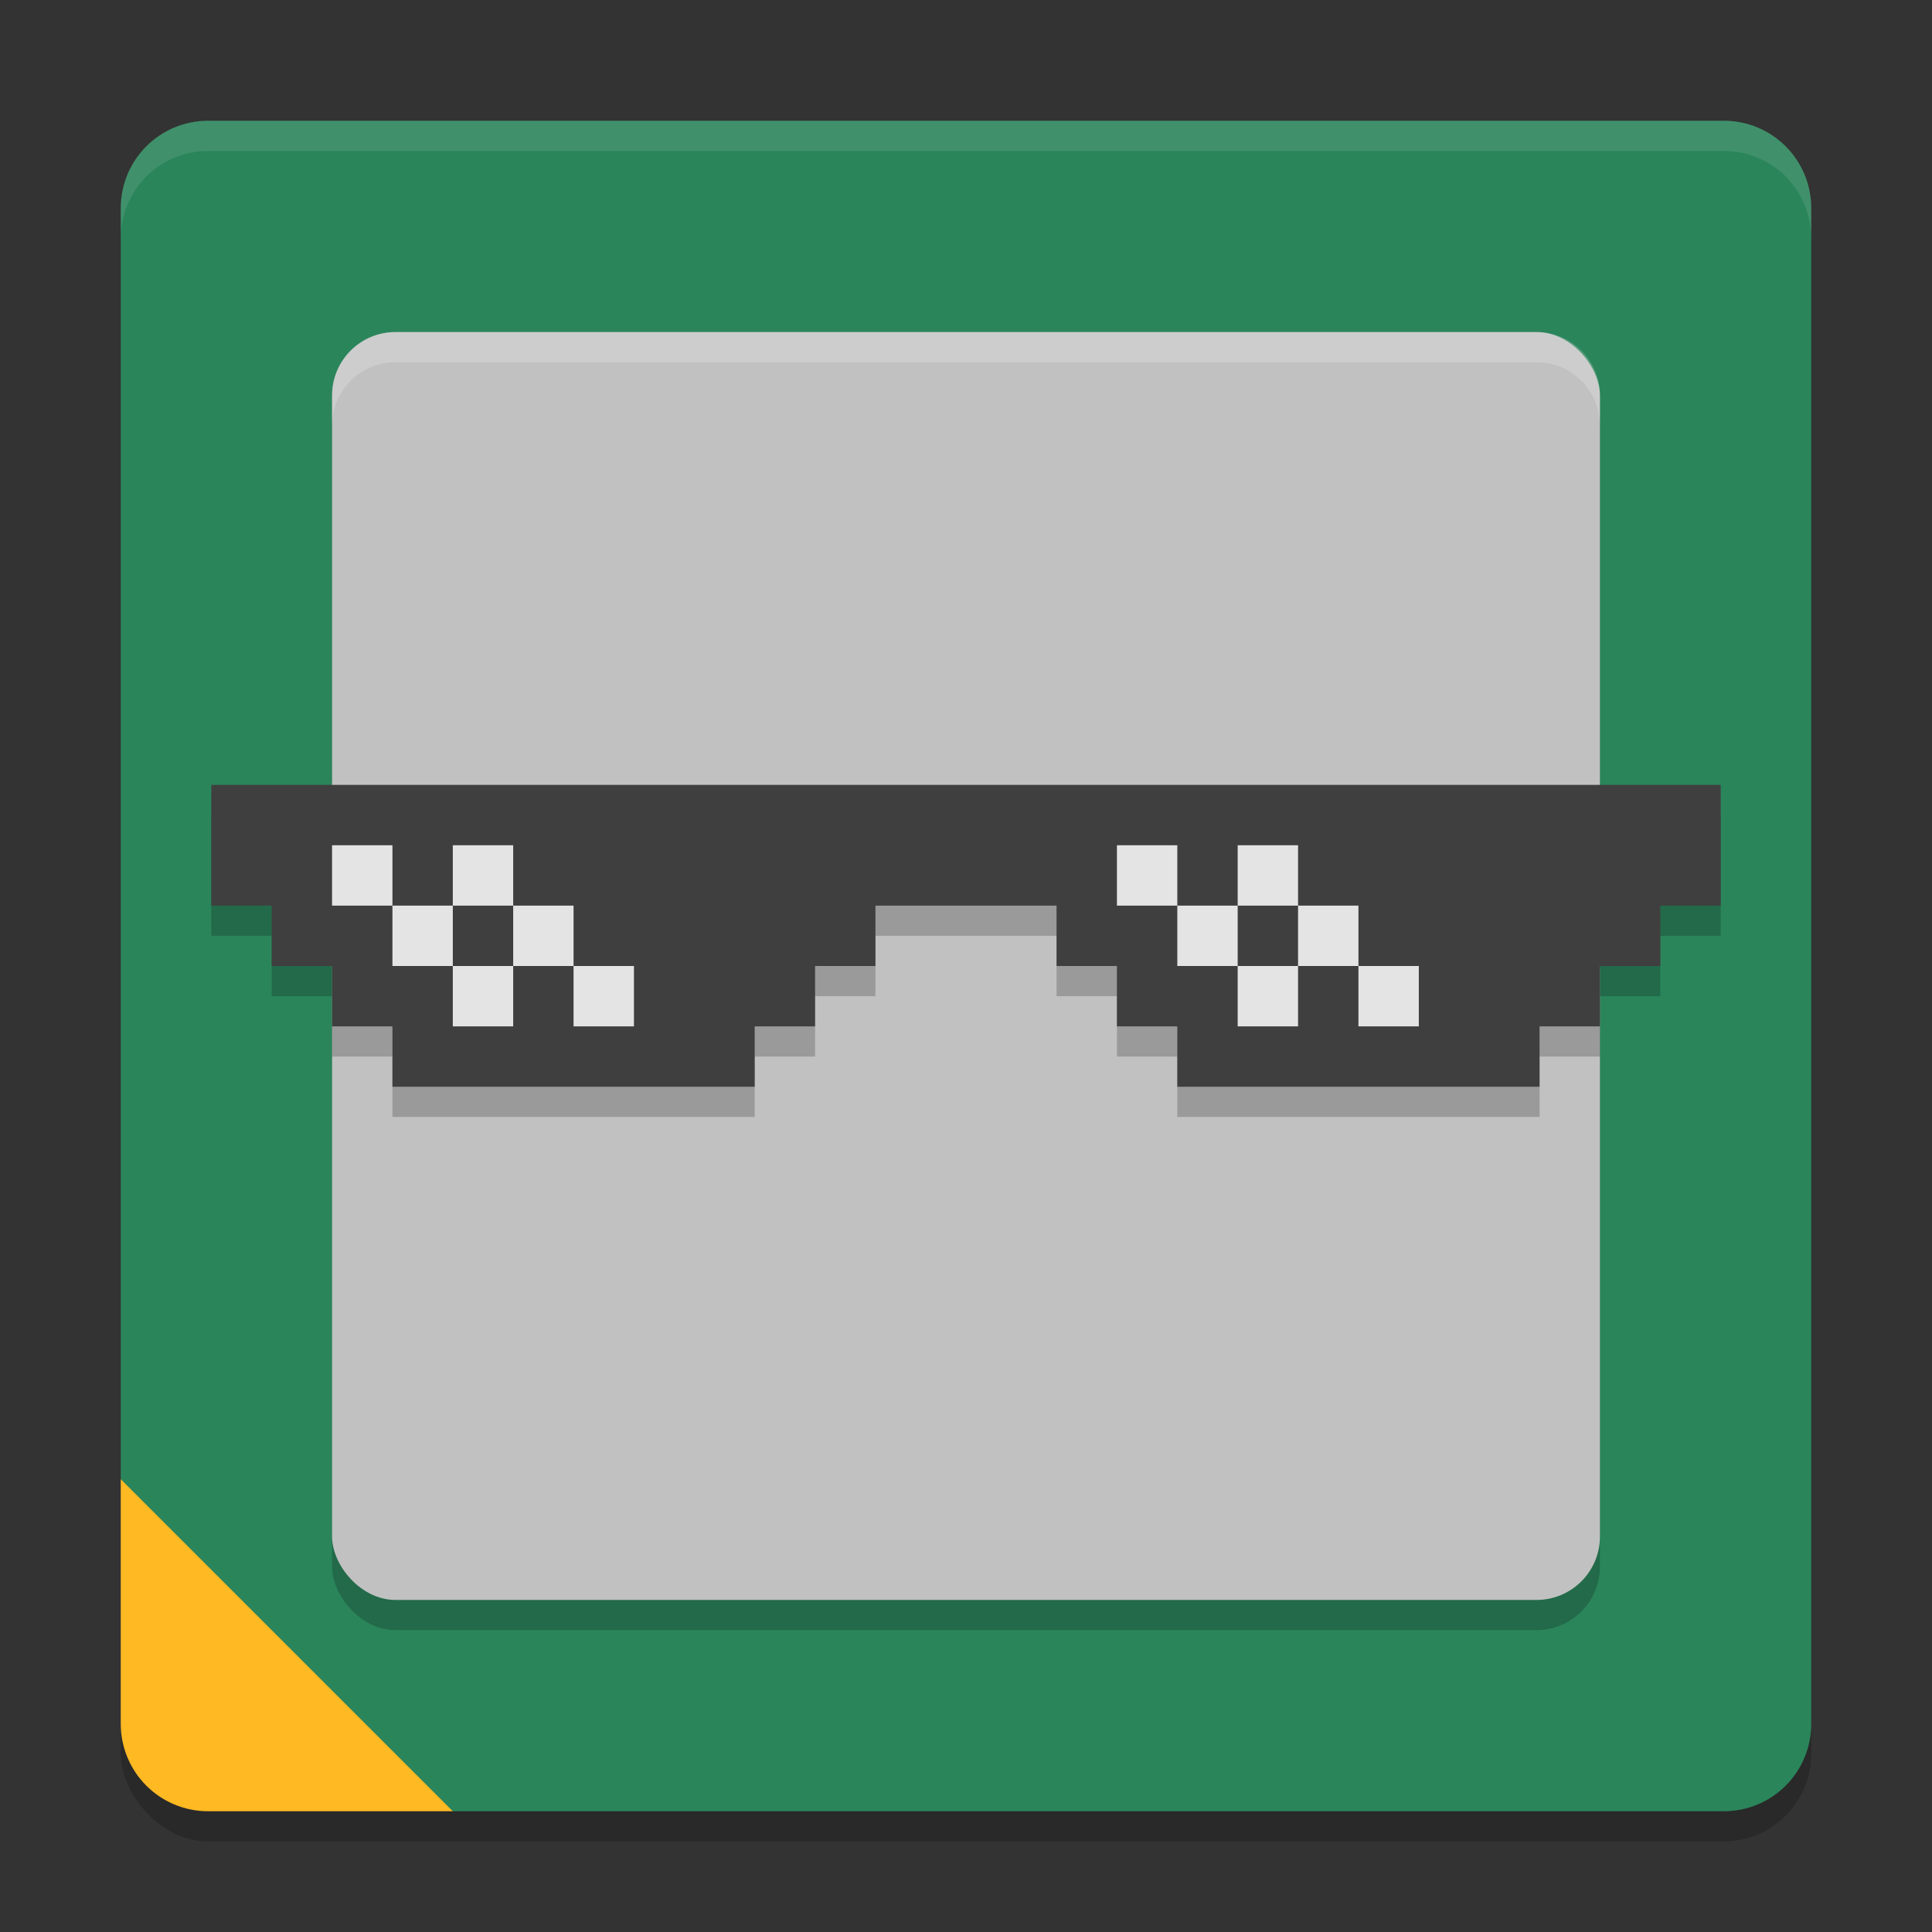
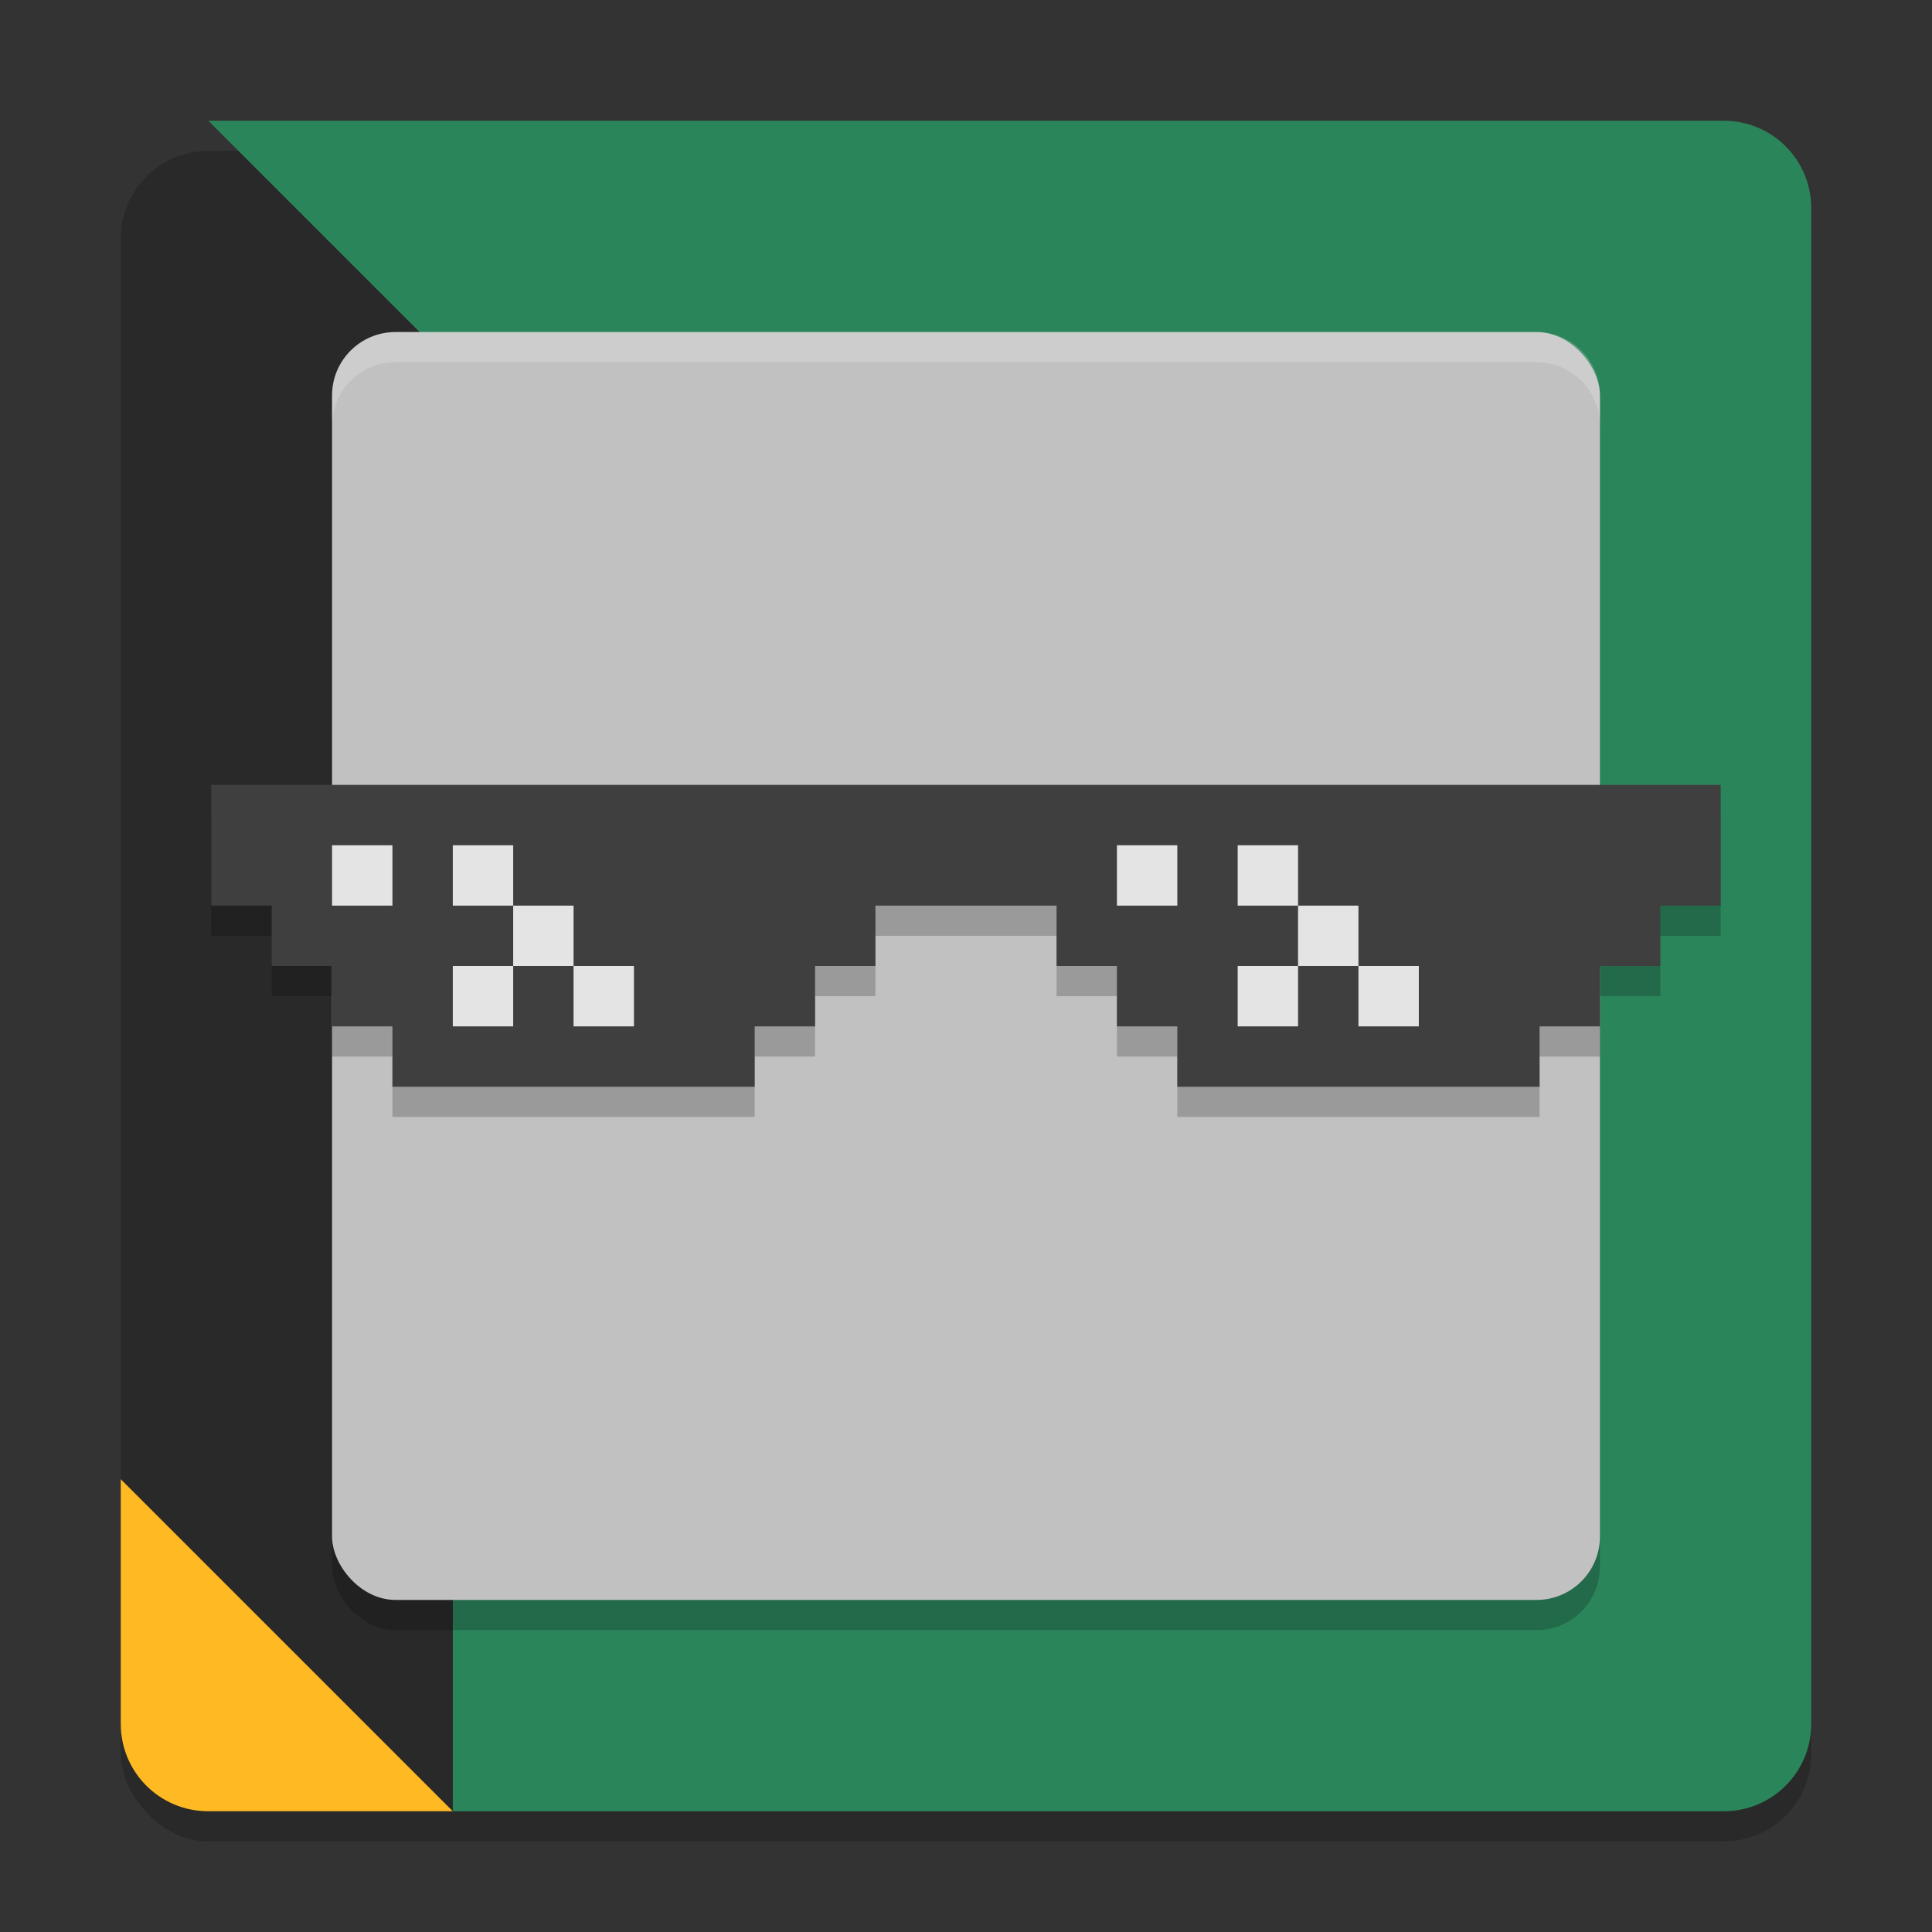
<svg xmlns="http://www.w3.org/2000/svg" width="64" height="64" version="1.1">
  <rect width="100%" height="100%" fill="#333333" stroke="none" />
  <rect x="4" y="5" width="56" height="56" rx="2.9" ry="2.9" style="opacity:.2" />
-   <path d="m6.9 4h50.2c1.607 0 2.9 1.293 2.9 2.9v50.2c0 1.607-1.293 2.9-2.9 2.9h-42.1l-1-0.5-9.5-9.5-0.5-1v-42.1c0-1.607 1.293-2.9 2.9-2.9z" style="fill:#2b855b" />
+   <path d="m6.9 4h50.2c1.607 0 2.9 1.293 2.9 2.9v50.2c0 1.607-1.293 2.9-2.9 2.9h-42.1v-42.1c0-1.607 1.293-2.9 2.9-2.9z" style="fill:#2b855b" />
  <path d="m4 49v8.1c0 1.607 1.293 2.9 2.9 2.9h8.1z" style="fill:#ffb923" />
  <rect x="11" y="12" width="42" height="42" rx="2.1" ry="2.1" style="opacity:.2" />
  <rect x="11" y="11" width="42" height="42" rx="2.1" ry="2.1" style="fill:#c1c1c1" />
-   <path d="M 6.898,4 C 5.292,4 4,5.292 4,6.898 v 1 C 4,6.292 5.292,5 6.898,5 H 57.102 c 1.607,0 2.898,1.292 2.898,2.898 v -1 C 60,5.292 58.708,4 57.102,4 Z" style="fill:#ffffff;opacity:.1" />
  <path d="m13.102 11c-1.163 0-2.102 0.938-2.102 2.102v1c0-1.163 0.938-2.102 2.102-2.102h37.797c1.163 0 2.102 0.938 2.102 2.102v-1c0-1.163-0.938-2.102-2.102-2.102h-37.797z" style="fill:#ffffff;opacity:.2" />
  <path d="m7 27h50v4h-2v2h-2v2h-2v2h-12v-2h-2v-2h-2v-2h-6v2h-2v2h-2v2h-12v-2h-2v-2h-2v-2h-2z" style="opacity:.2" />
  <path d="m7 26h50v4h-2v2h-2v2h-2v2h-12v-2h-2v-2h-2v-2h-6v2h-2v2h-2v2h-12v-2h-2v-2h-2v-2h-2z" style="fill:#3f3f3f" />
  <rect x="11" y="28" width="2" height="2" style="fill:#e4e4e4" />
  <rect x="15" y="28" width="2" height="2" style="fill:#e4e4e4" />
  <rect x="15" y="32" width="2" height="2" style="fill:#e4e4e4" />
  <rect x="19" y="32" width="2" height="2" style="fill:#e4e4e4" />
  <rect x="17" y="30" width="2" height="2" style="fill:#e4e4e4" />
-   <rect x="13" y="30" width="2" height="2" style="fill:#e4e4e4" />
  <rect x="37" y="28" width="2" height="2" style="fill:#e4e4e4" />
  <rect x="41" y="28" width="2" height="2" style="fill:#e4e4e4" />
-   <rect x="39" y="30" width="2" height="2" style="fill:#e4e4e4" />
  <rect x="43" y="30" width="2" height="2" style="fill:#e4e4e4" />
  <rect x="41" y="32" width="2" height="2" style="fill:#e4e4e4" />
  <rect x="45" y="32" width="2" height="2" style="fill:#e4e4e4" />
</svg>